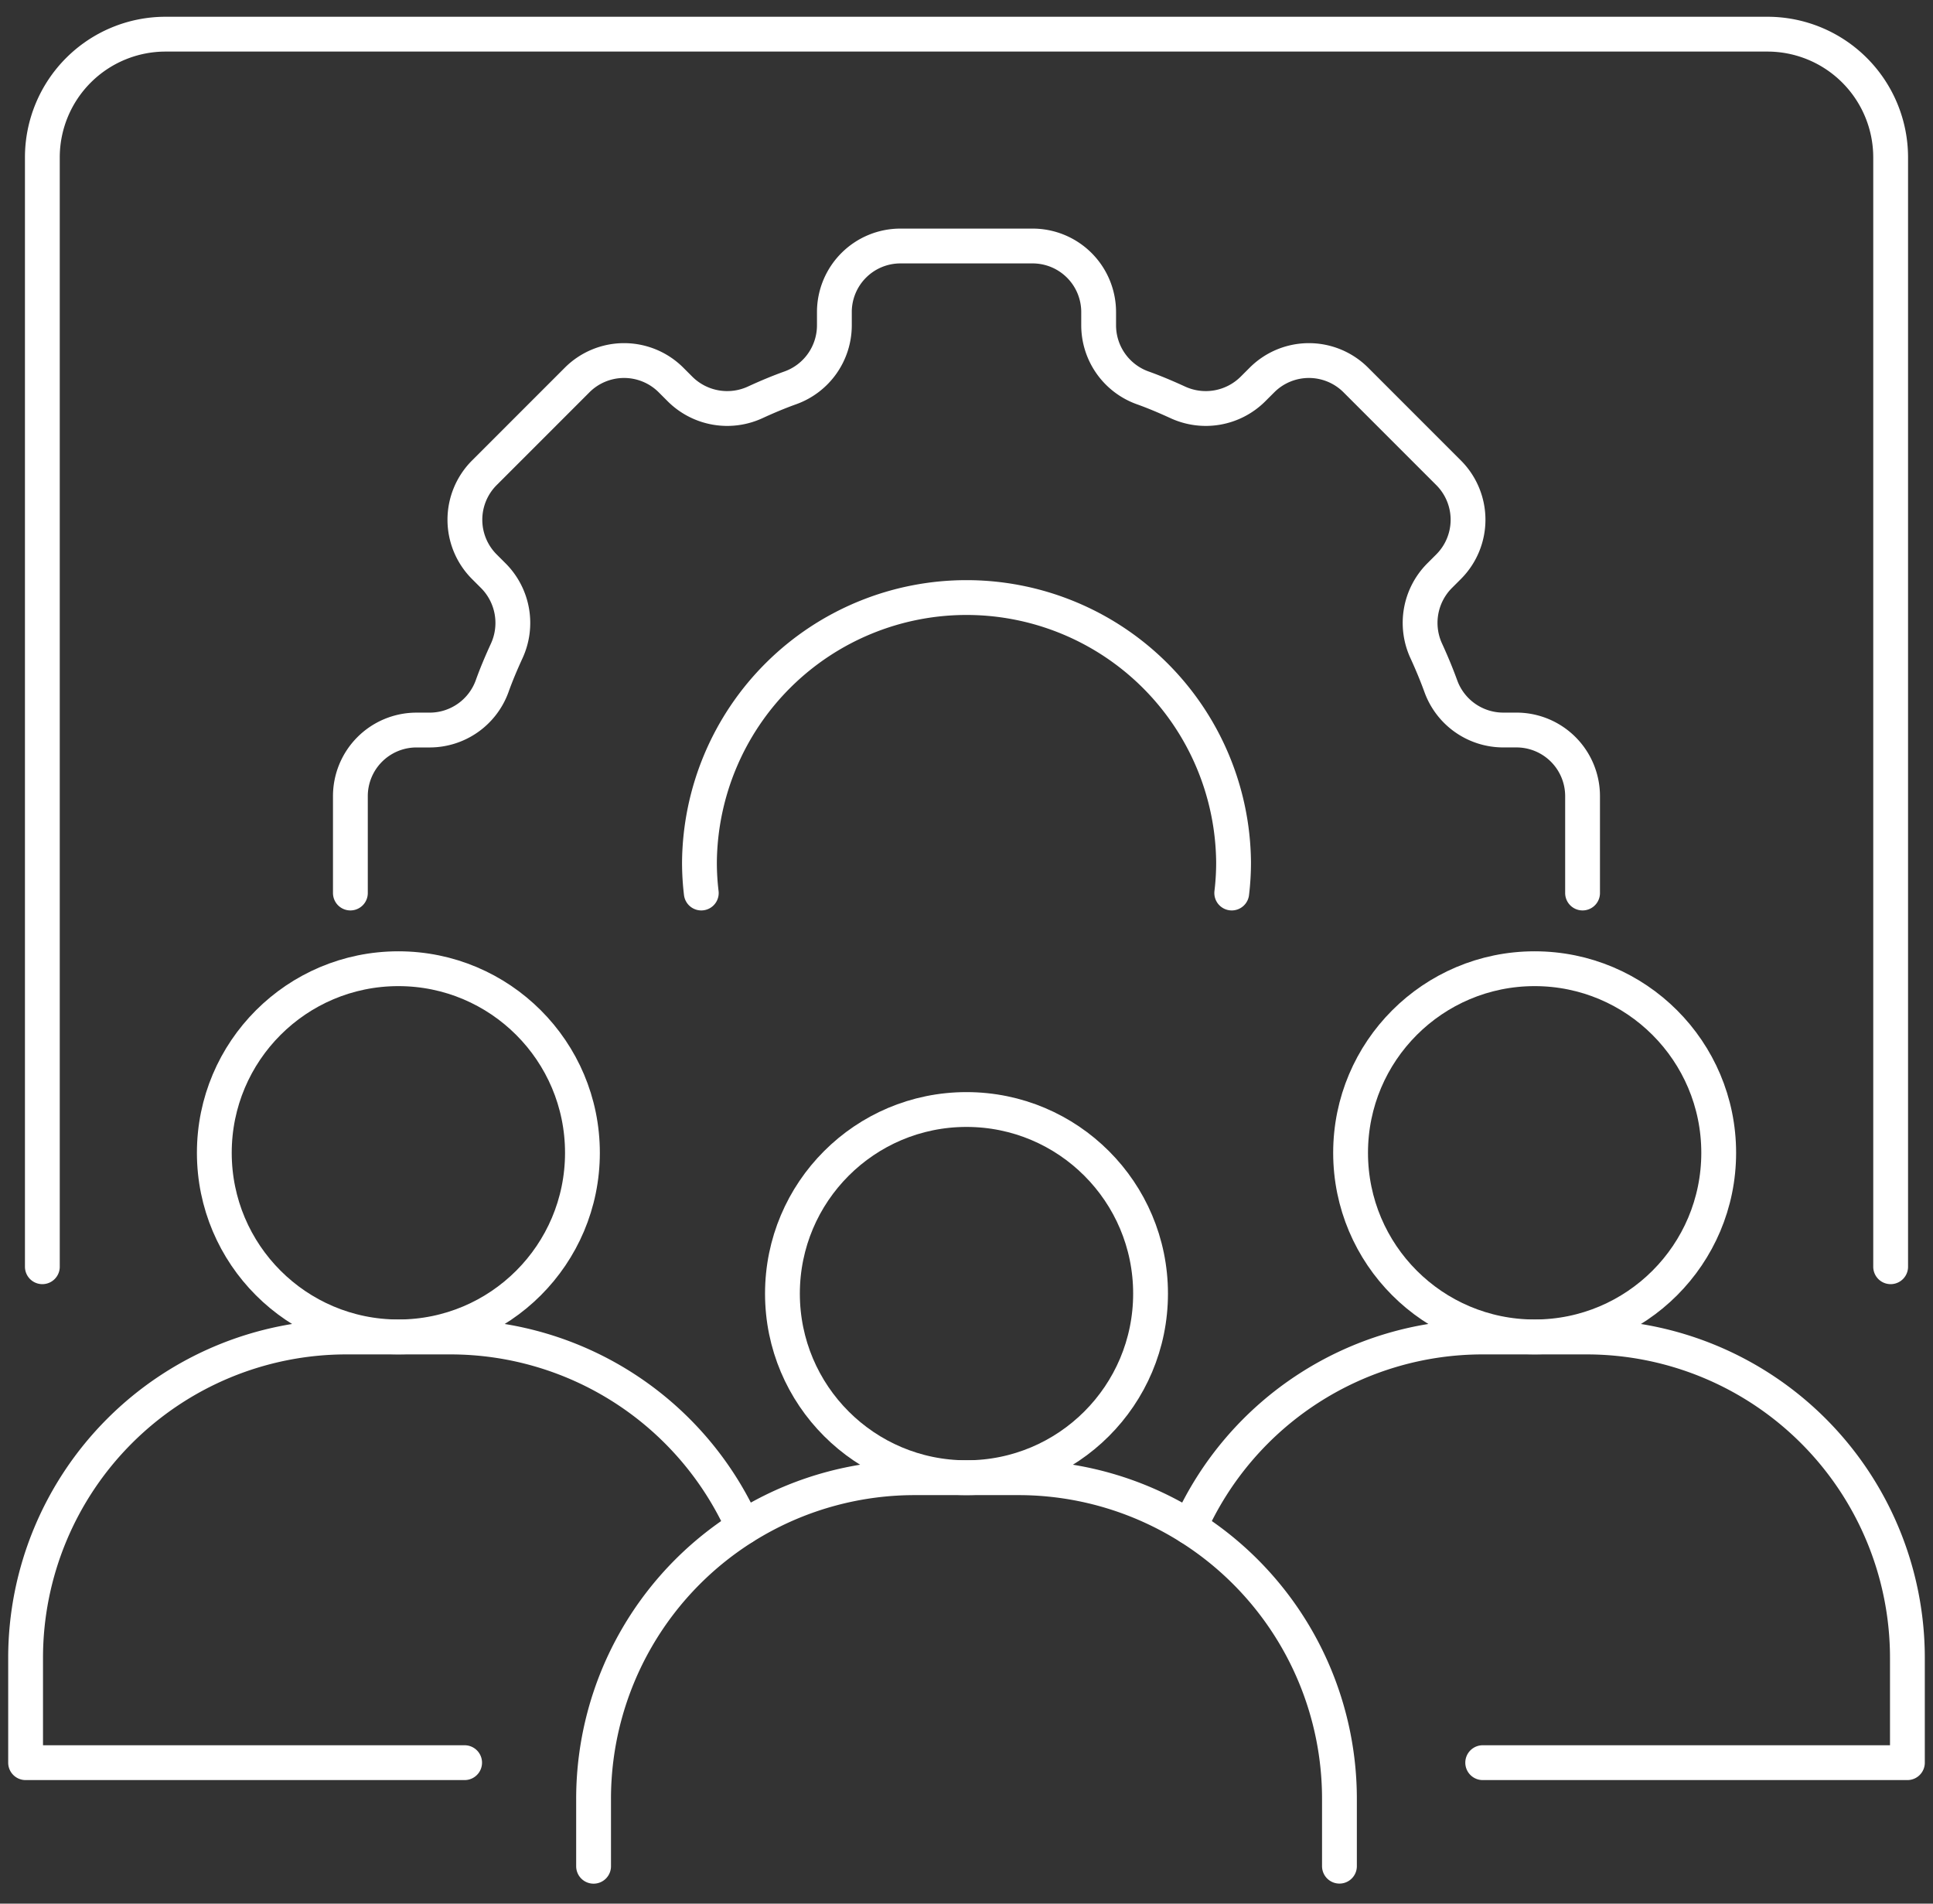
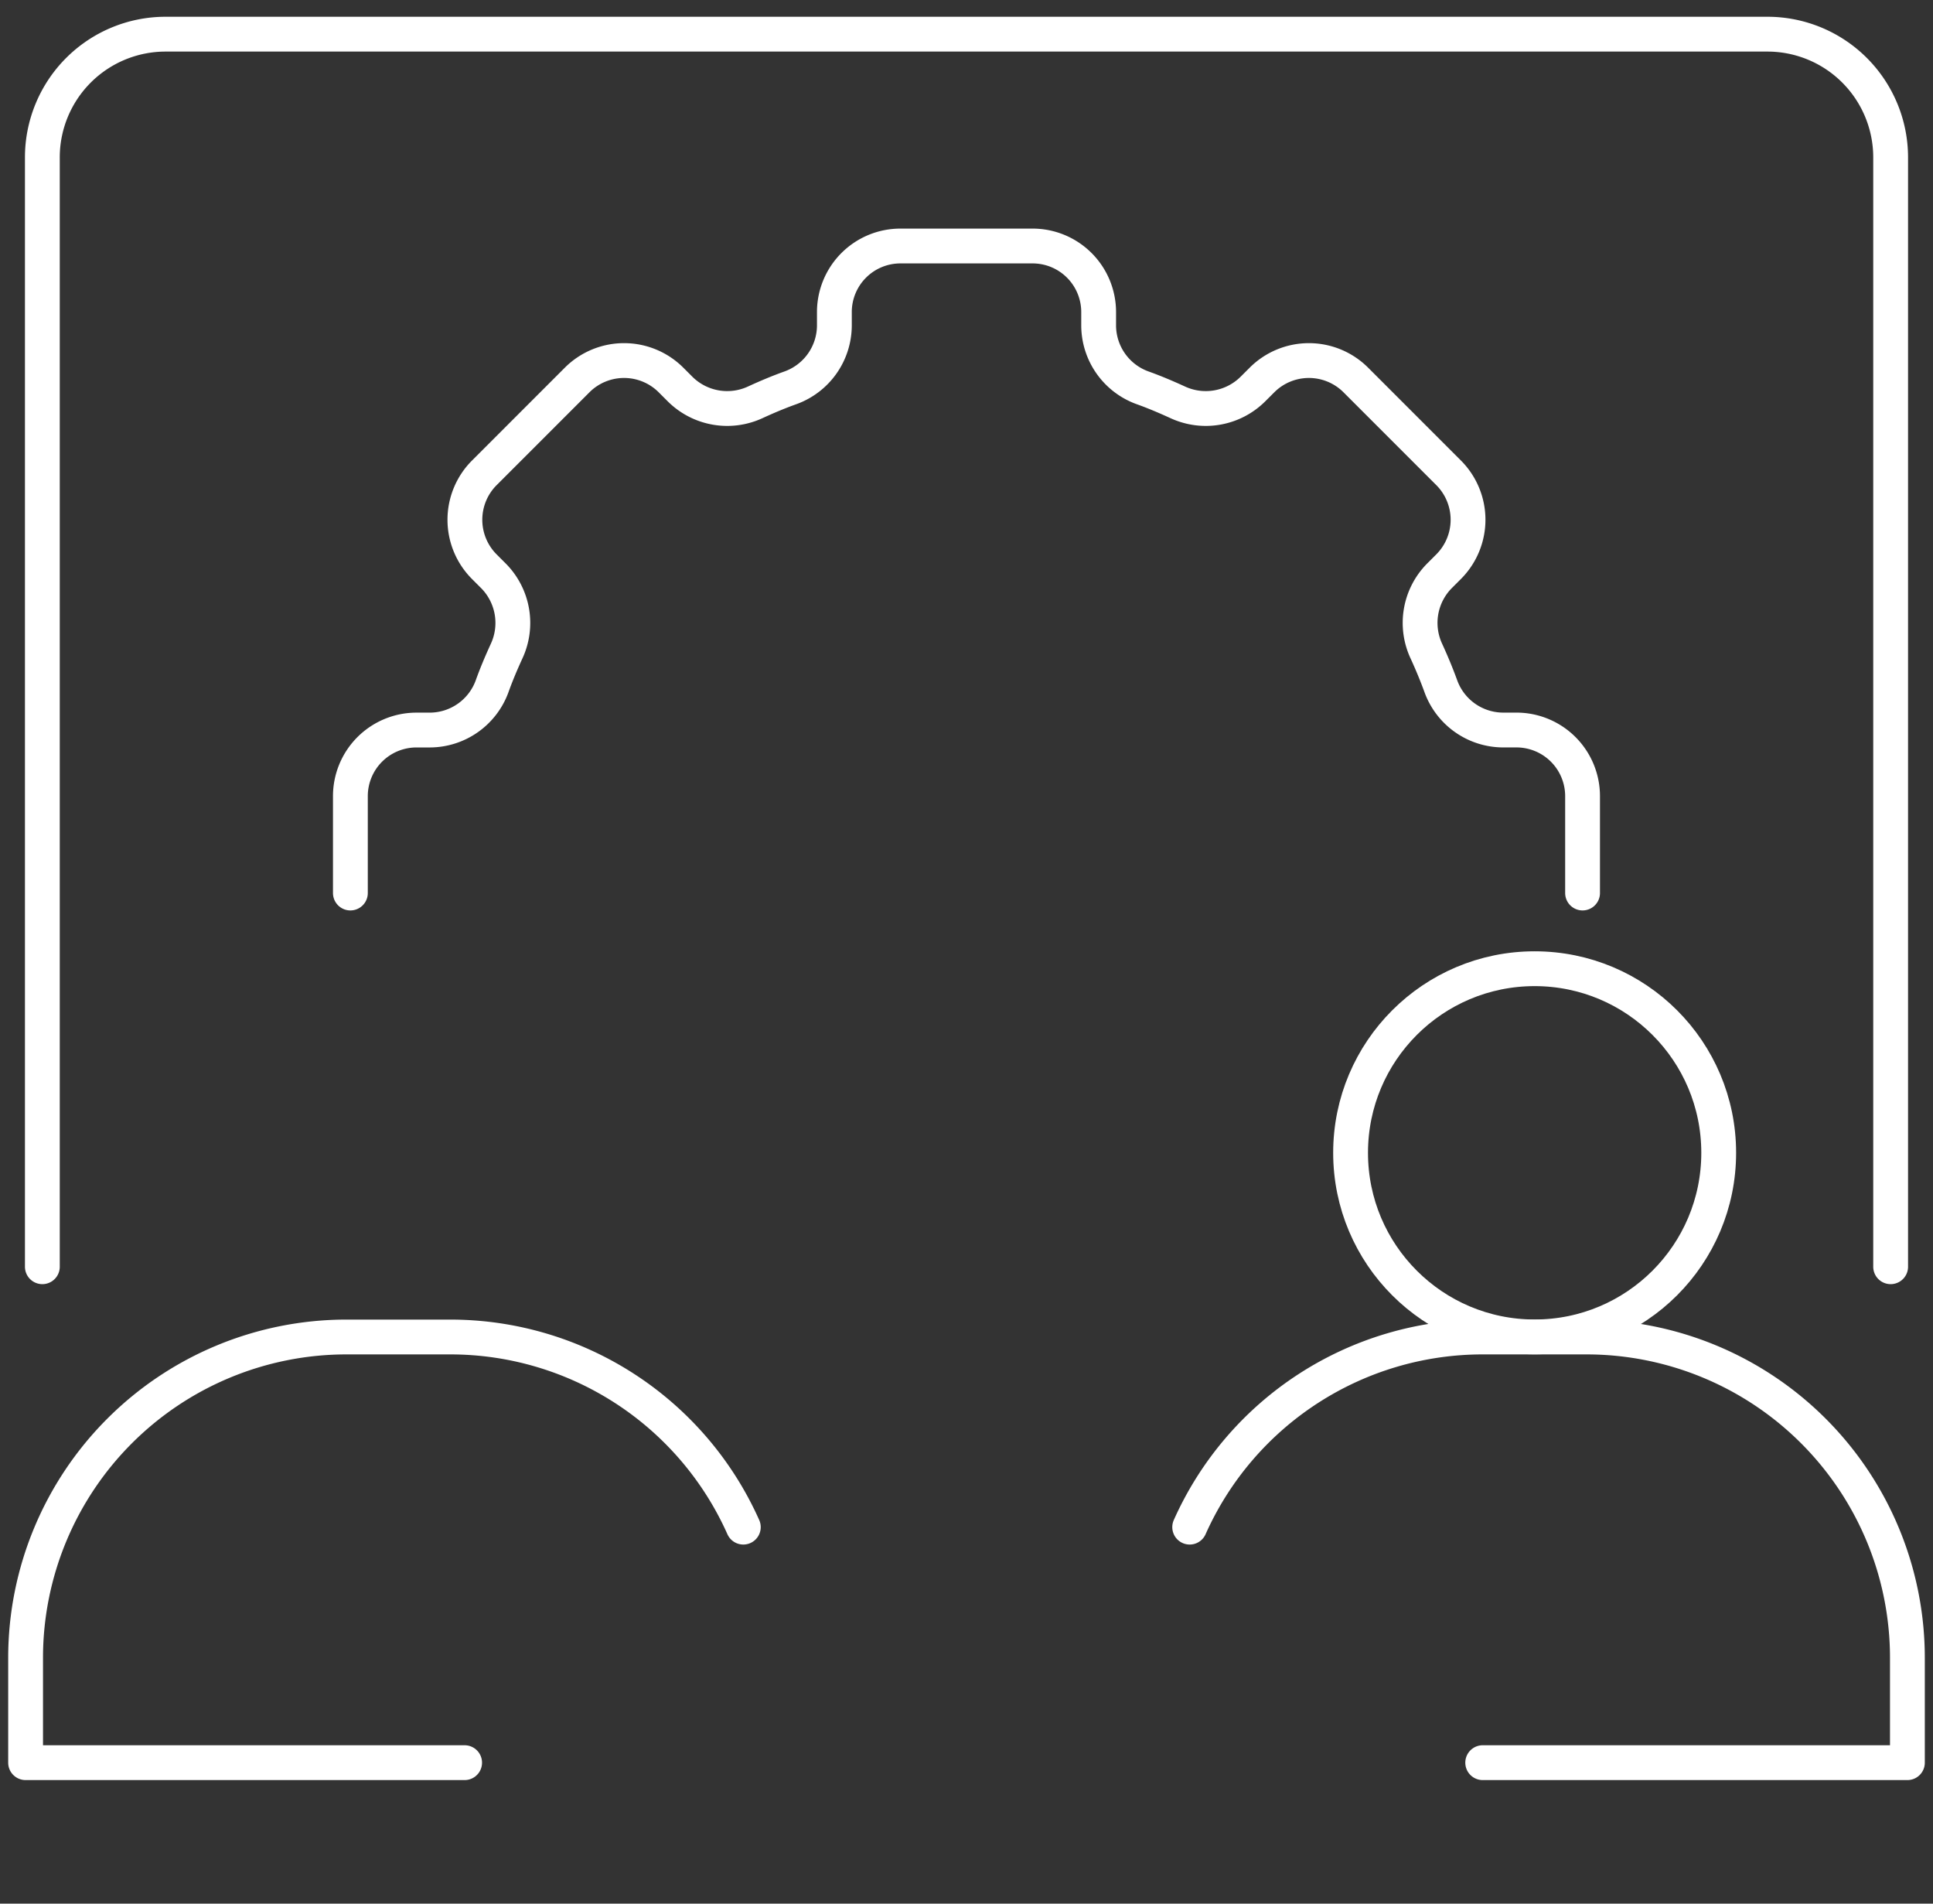
<svg xmlns="http://www.w3.org/2000/svg" width="83.292" height="82.011" viewBox="0 0 83.292 82.011">
  <rect x="0" y="0" width="83.292" height="82.011" fill="#333333" stroke="none" />
  <defs>
    <clipPath id="clip-path">
      <rect id="長方形_3101" data-name="長方形 3101" width="83.292" height="82.011" fill="none" stroke="#fff" stroke-width="1.5" />
    </clipPath>
  </defs>
  <g id="グループ_1604" data-name="グループ 1604" transform="translate(0 0)">
    <g id="グループ_1590" data-name="グループ 1590" transform="translate(0 0)" clip-path="url(#clip-path)">
      <path id="パス_5771" data-name="パス 5771" d="M1.241,54.1V6.313A5.31,5.31,0,0,1,6.551,1H75.573a5.31,5.31,0,0,1,5.31,5.309V54.1" transform="translate(0.584 0.472)" fill="none" stroke="#fff" stroke-linecap="round" stroke-linejoin="round" stroke-width="1.5" />
      <path id="パス_5772" data-name="パス 5772" d="M10.267,35.081V30.914a2.848,2.848,0,0,1,2.841-2.854h.584a2.864,2.864,0,0,0,2.681-1.885c.185-.518.4-1.022.625-1.513a2.882,2.882,0,0,0-.559-3.238l-.412-.412a2.861,2.861,0,0,1,0-4.022l4.022-4.022a2.861,2.861,0,0,1,4.022,0l.412.412a2.881,2.881,0,0,0,3.24.557c.49-.225.994-.438,1.515-.624a2.864,2.864,0,0,0,1.884-2.681v-.585a2.846,2.846,0,0,1,2.854-2.84h5.679a2.846,2.846,0,0,1,2.854,2.84v.585a2.864,2.864,0,0,0,1.884,2.681c.519.185,1.023.4,1.513.624a2.881,2.881,0,0,0,3.24-.557l.413-.412a2.859,2.859,0,0,1,4.02,0L57.6,16.989a2.861,2.861,0,0,1,0,4.022l-.412.412a2.879,2.879,0,0,0-.557,3.238c.225.491.438,1,.624,1.513a2.864,2.864,0,0,0,2.681,1.885h.584a2.848,2.848,0,0,1,2.841,2.854v4.168" transform="translate(4.831 3.391)" fill="none" stroke="#fff" stroke-linecap="round" stroke-linejoin="round" stroke-width="1.5" />
-       <path id="パス_5773" data-name="パス 5773" d="M43.431,30.269a11.008,11.008,0,0,0,.079-1.328,11.508,11.508,0,0,0-23.015,0,11.008,11.008,0,0,0,.079,1.328" transform="translate(9.644 8.203)" fill="none" stroke="#fff" stroke-linecap="round" stroke-linejoin="round" stroke-width="1.5" />
-       <path id="パス_5774" data-name="パス 5774" d="M17.393,60.03v-2.9A13.835,13.835,0,0,1,31.228,43.291H35.7A13.835,13.835,0,0,1,49.532,57.126v2.9" transform="translate(8.184 20.37)" fill="none" stroke="#fff" stroke-linecap="round" stroke-linejoin="round" stroke-width="1.5" />
-       <circle id="楕円形_197" data-name="楕円形 197" cx="7.931" cy="7.931" r="7.931" transform="translate(33.715 47.799)" fill="none" stroke="#fff" stroke-linecap="round" stroke-linejoin="round" stroke-width="1.5" />
      <path id="パス_5775" data-name="パス 5775" d="M34.86,47.36a13.824,13.824,0,0,1,12.632-8.191h4.47A13.826,13.826,0,0,1,65.786,52.992v4.515h-18.3" transform="translate(16.403 18.43)" fill="none" stroke="#fff" stroke-linecap="round" stroke-linejoin="round" stroke-width="1.5" />
      <circle id="楕円形_198" data-name="楕円形 198" cx="7.931" cy="7.931" r="7.931" transform="translate(58.196 41.733)" fill="none" stroke="#fff" stroke-linecap="round" stroke-linejoin="round" stroke-width="1.5" />
      <path id="パス_5776" data-name="パス 5776" d="M19.667,57.507H.75V52.992A13.826,13.826,0,0,1,14.573,39.169h4.47A13.824,13.824,0,0,1,31.676,47.36" transform="translate(0.353 18.43)" fill="none" stroke="#fff" stroke-linecap="round" stroke-linejoin="round" stroke-width="1.5" />
-       <circle id="楕円形_199" data-name="楕円形 199" cx="7.931" cy="7.931" r="7.931" transform="translate(9.235 41.733)" fill="none" stroke="#fff" stroke-linecap="round" stroke-linejoin="round" stroke-width="1.5" />
    </g>
  </g>
</svg>